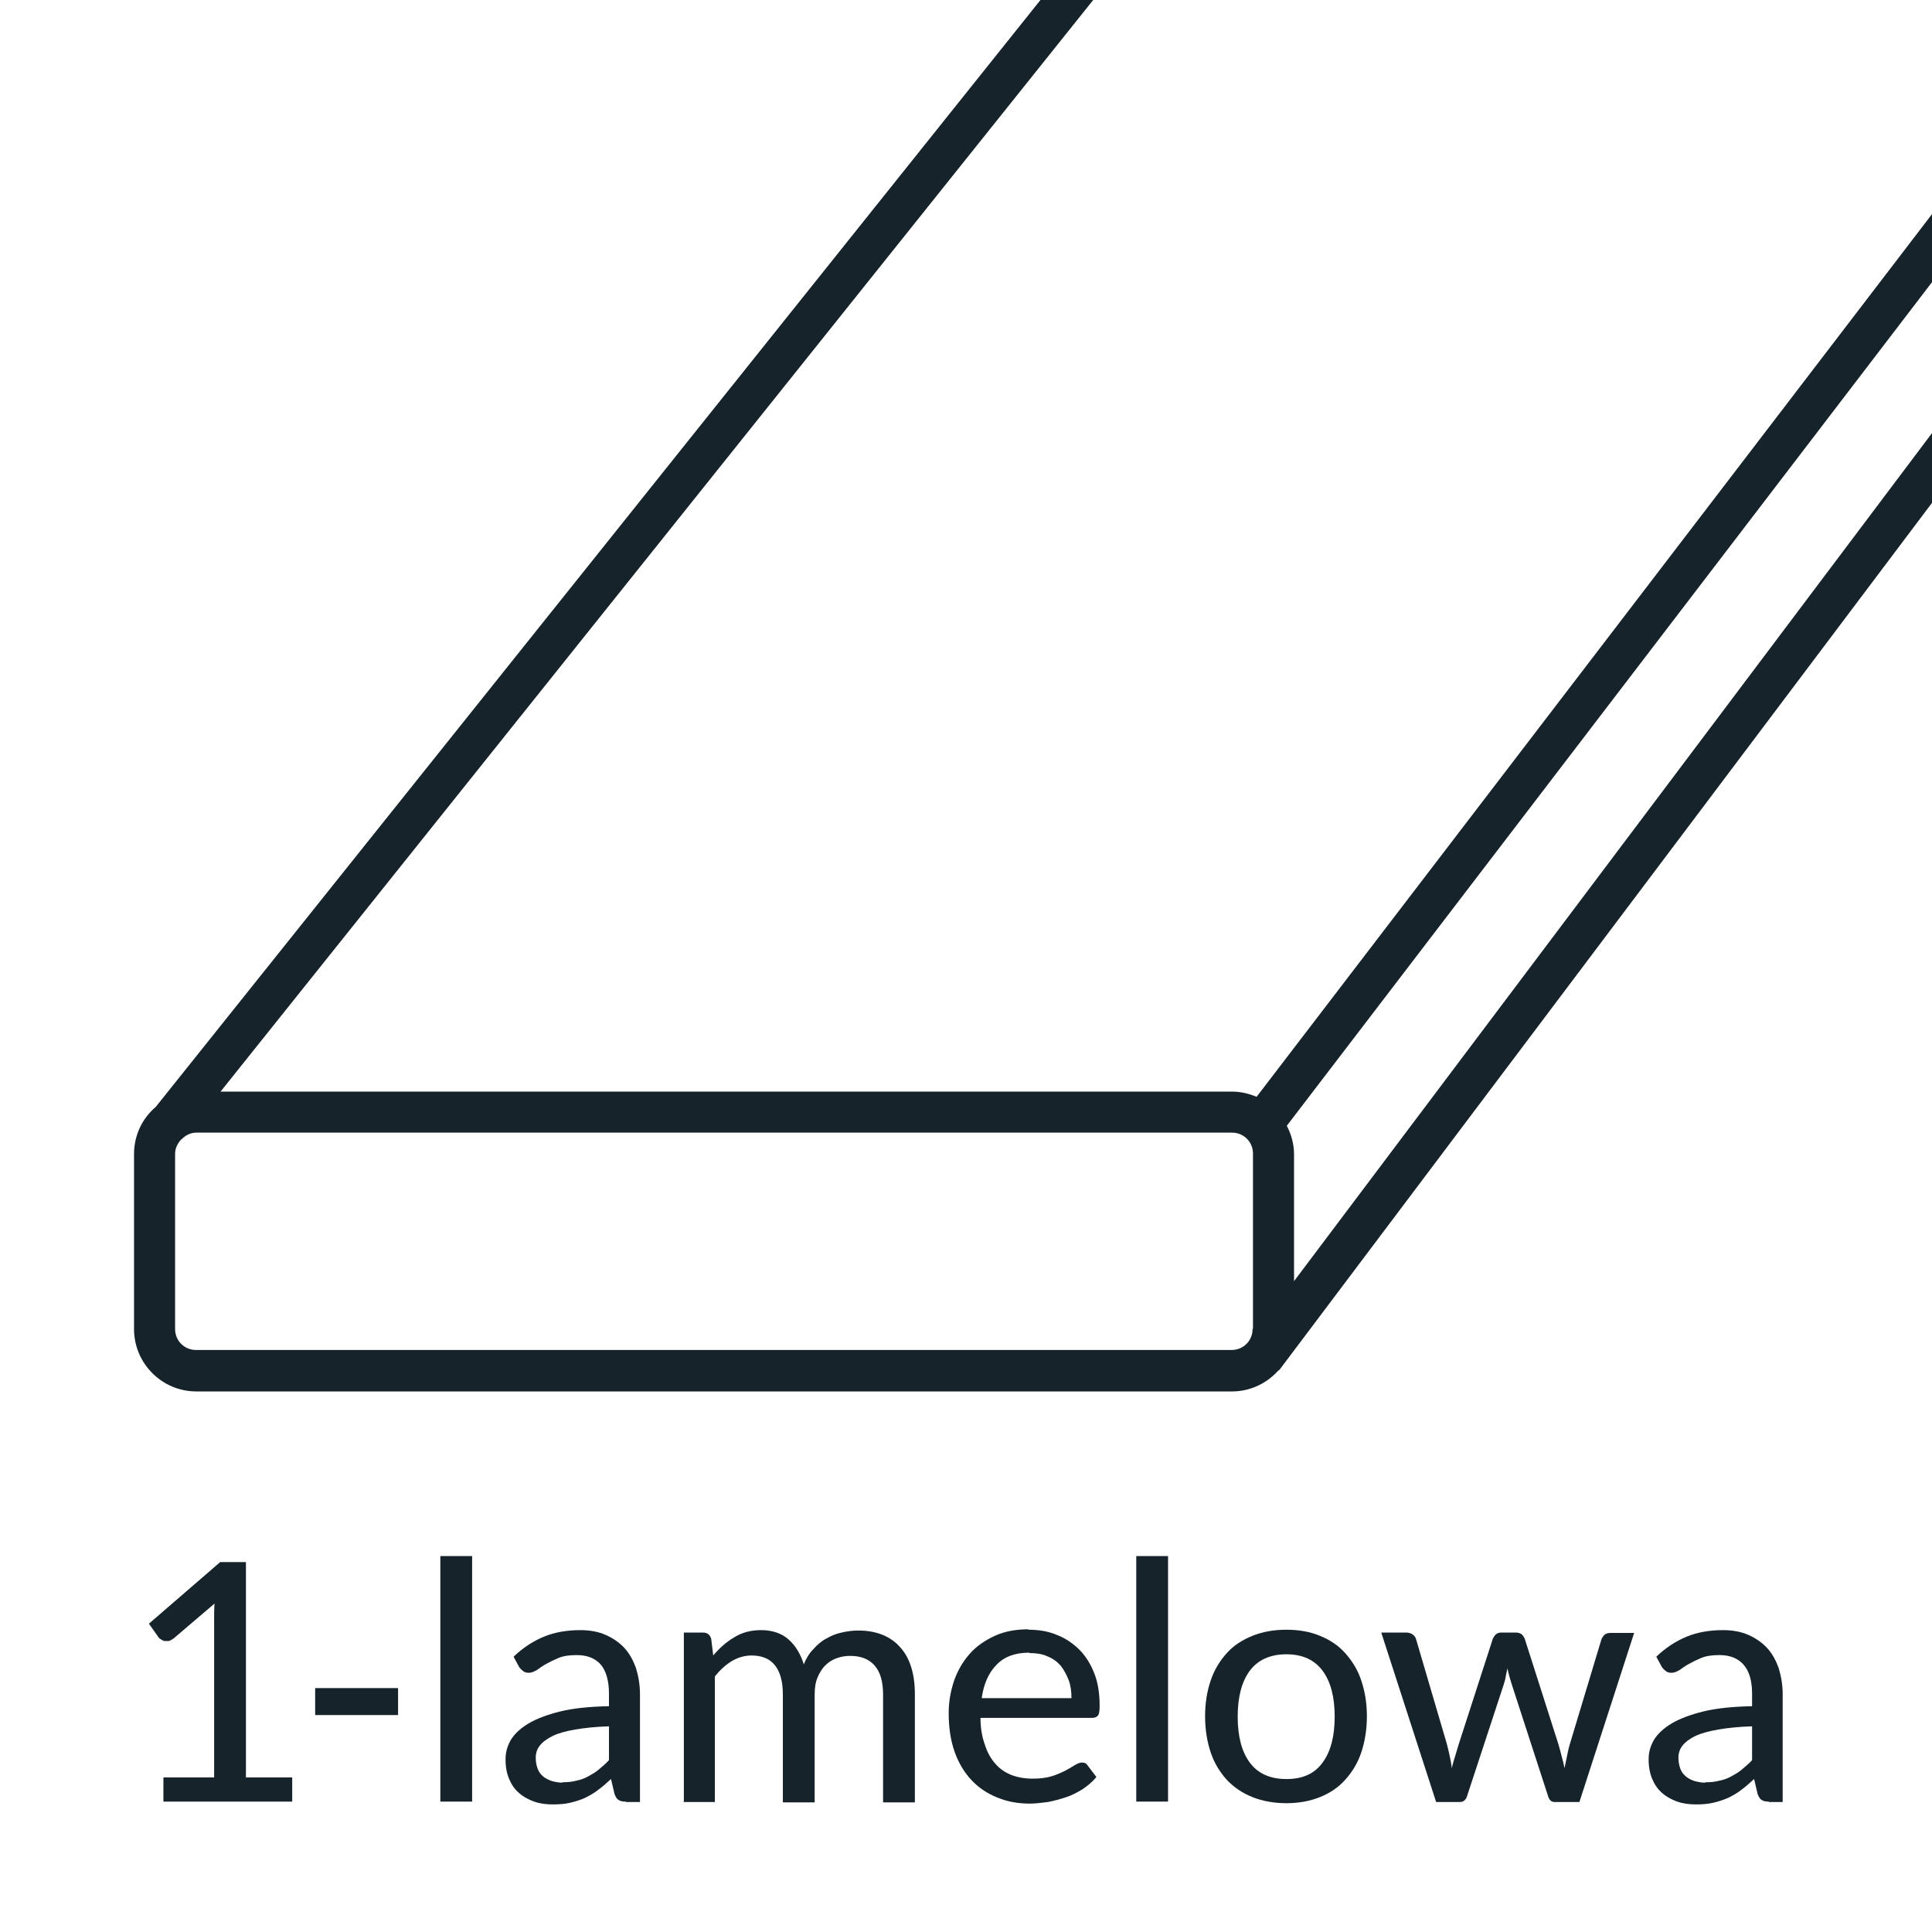
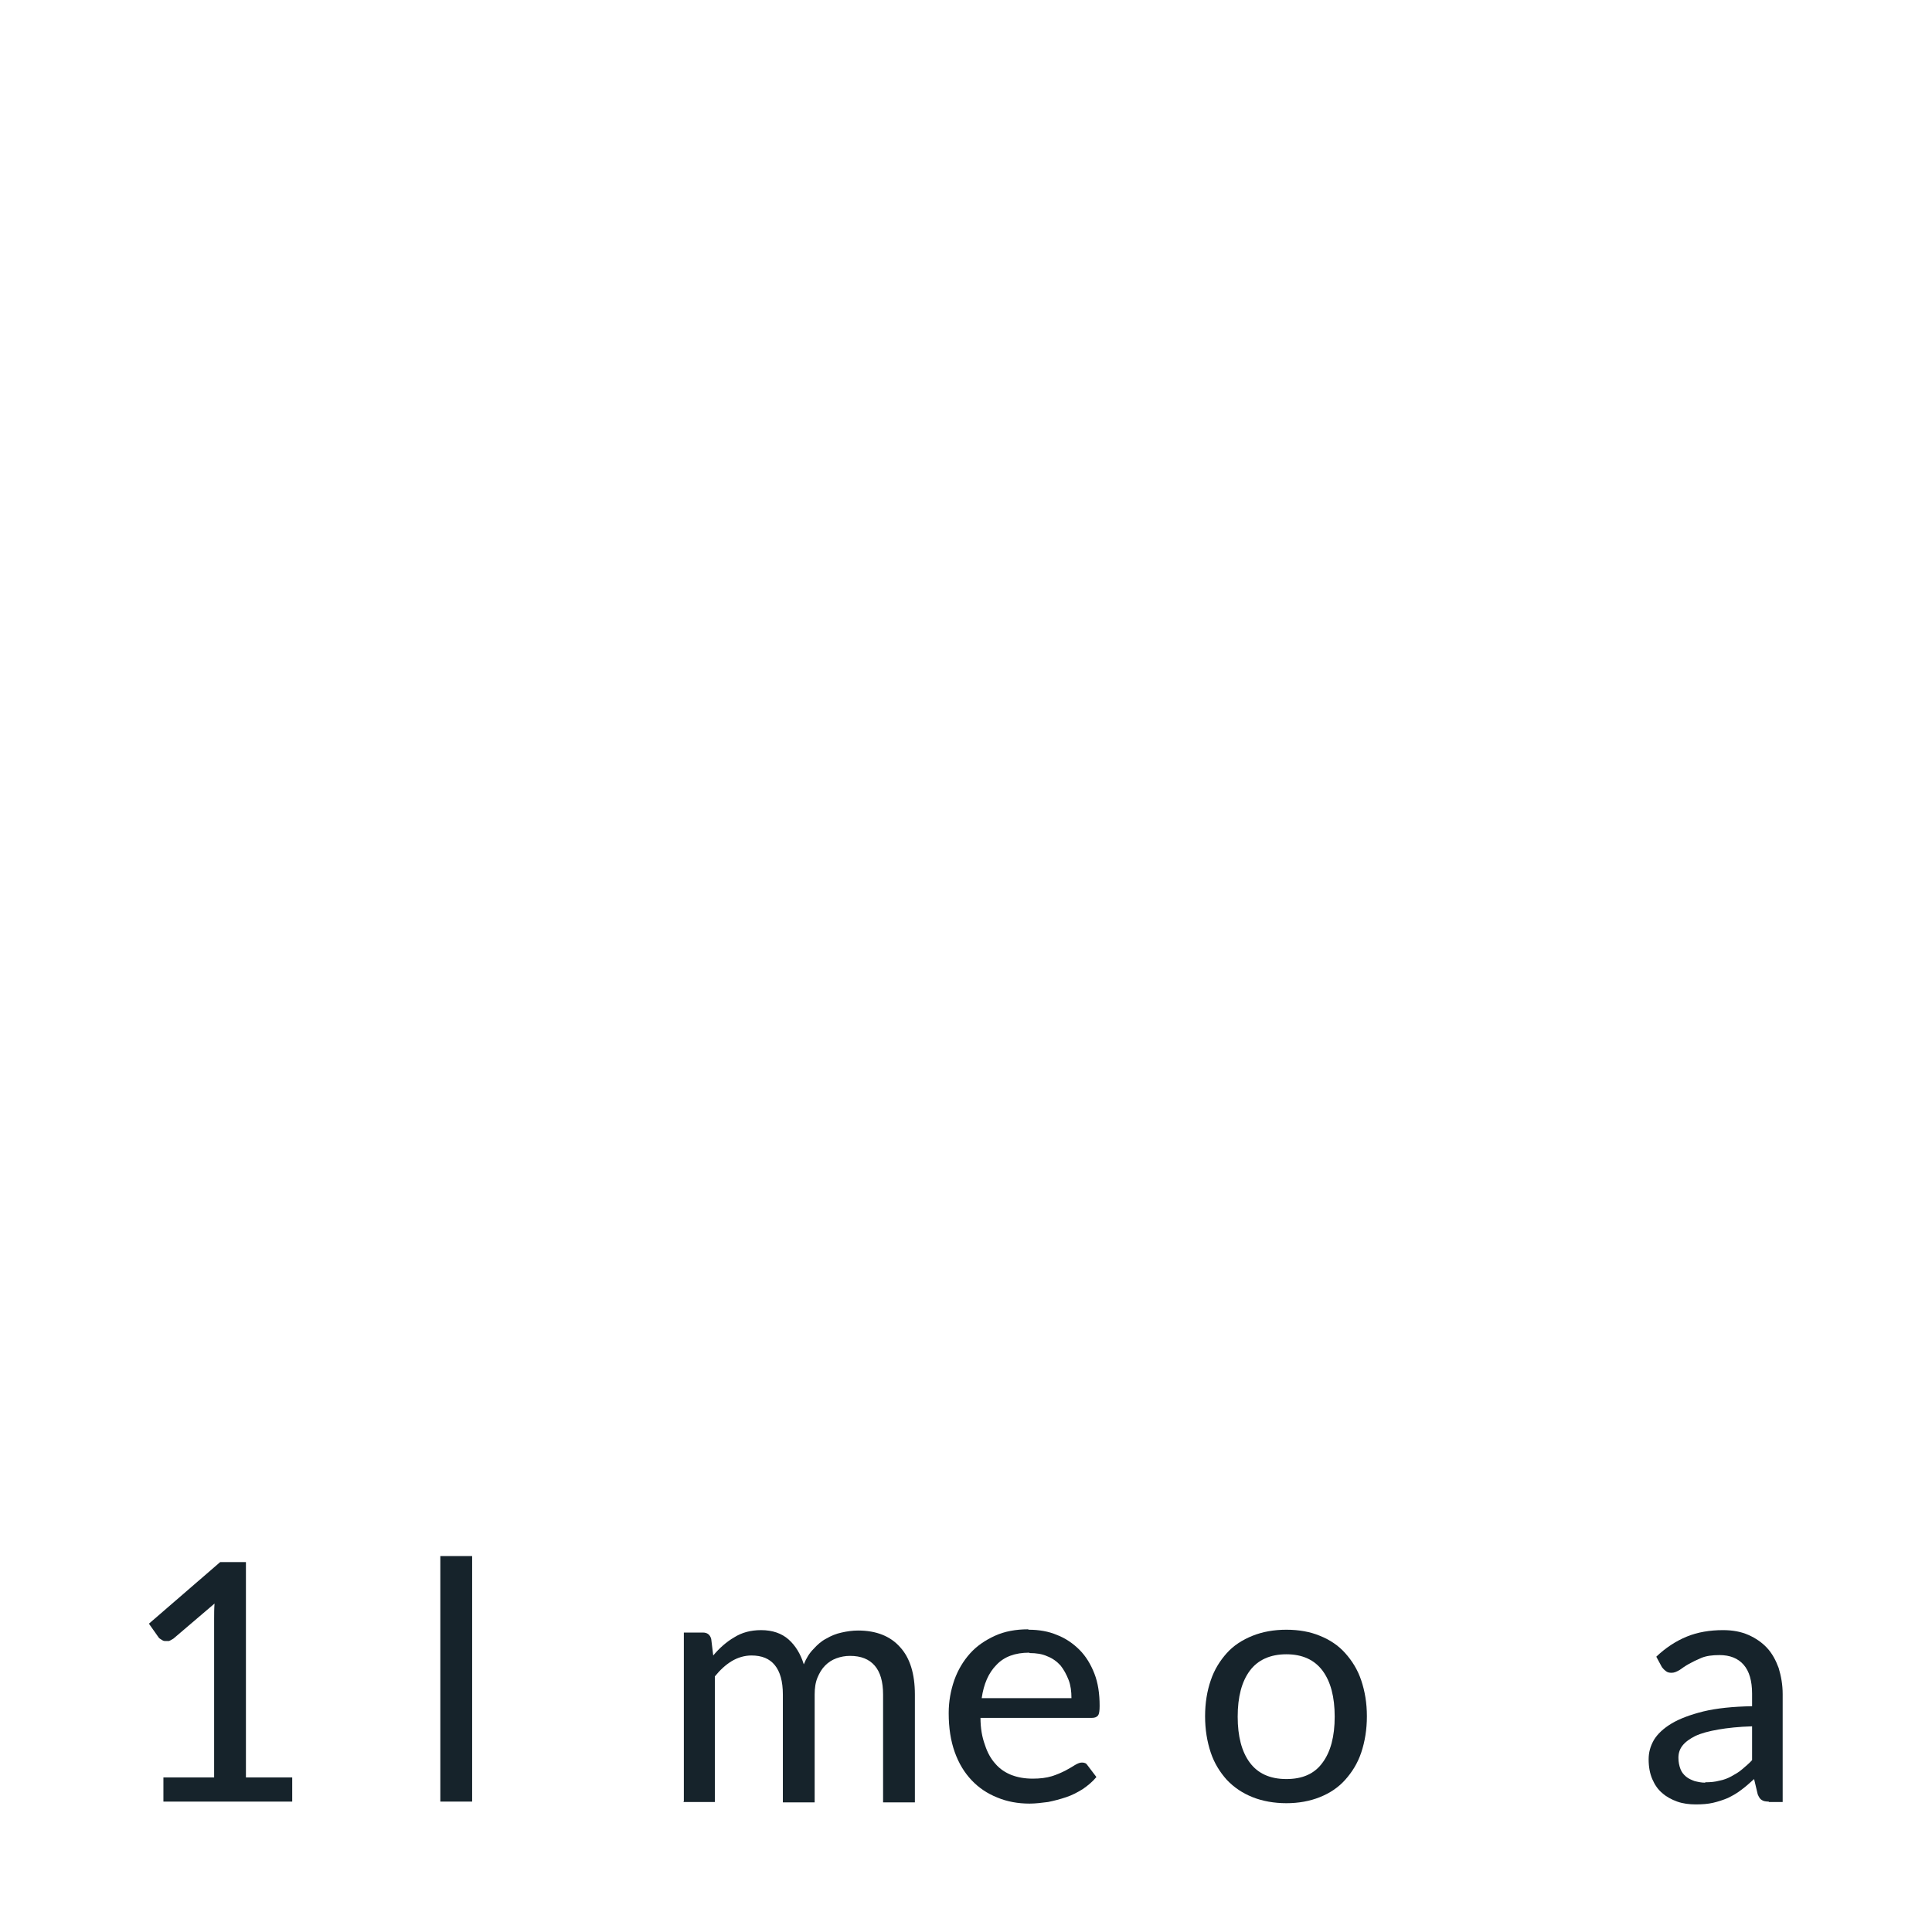
<svg xmlns="http://www.w3.org/2000/svg" width="48" height="48" viewBox="0 0 48 48" fill="none">
  <path d="M48 0H0V48H48V0Z" fill="white" />
-   <path d="M48 10.76L32.15 31.83V28.68C32.15 28.42 32.08 28.18 31.97 27.97L48 7.01V5.32L31.22 27.25C31.03 27.17 30.82 27.12 30.6 27.12H5.48L27.16 0H25.85L3.87 27.5C3.54 27.78 3.33 28.2 3.33 28.67V33.02C3.33 33.87 4.02 34.57 4.88 34.57H30.61C31.06 34.57 31.47 34.37 31.75 34.06C31.76 34.05 31.78 34.04 31.79 34.03L48.01 12.48V10.77L48 10.76ZM31.12 33.02C31.12 33.31 30.89 33.54 30.6 33.54H4.87C4.58 33.54 4.35 33.31 4.35 33.02V28.67C4.35 28.53 4.41 28.41 4.5 28.31C4.52 28.3 4.53 28.29 4.55 28.27C4.64 28.19 4.75 28.14 4.88 28.14H30.61C30.9 28.14 31.13 28.37 31.13 28.66V33.01L31.12 33.02Z" fill="#16232B" />
-   <path d="M4.06 44.16H5.32V40.22C5.32 40.1 5.32 39.97 5.33 39.84L4.31 40.71C4.31 40.71 4.23 40.76 4.2 40.77C4.16 40.77 4.13 40.77 4.09 40.77C4.06 40.77 4.03 40.75 4 40.73C3.97 40.71 3.95 40.7 3.94 40.68L3.7 40.34L5.47 38.81H6.11V44.16H7.26V44.76H4.06V44.16Z" fill="#16232B" />
-   <path d="M7.83 41.94H9.89V42.61H7.83V41.94Z" fill="#16232B" />
+   <path d="M4.06 44.16H5.32V40.22C5.32 40.1 5.32 39.97 5.33 39.84L4.31 40.71C4.31 40.71 4.23 40.76 4.2 40.77C4.16 40.77 4.13 40.77 4.09 40.77C4.06 40.77 4.03 40.75 4 40.73C3.97 40.71 3.95 40.7 3.94 40.68L3.7 40.34L5.47 38.81H6.11V44.16H7.26V44.76H4.06Z" fill="#16232B" />
  <path d="M11.73 38.66V44.76H10.94V38.66H11.73Z" fill="#16232B" />
-   <path d="M15.55 44.76C15.47 44.76 15.41 44.75 15.37 44.72C15.33 44.7 15.3 44.65 15.27 44.58L15.18 44.2C15.07 44.3 14.97 44.39 14.86 44.47C14.76 44.55 14.65 44.61 14.53 44.67C14.42 44.72 14.29 44.76 14.16 44.79C14.03 44.82 13.89 44.83 13.73 44.83C13.57 44.83 13.41 44.81 13.27 44.76C13.13 44.71 13 44.64 12.9 44.55C12.79 44.46 12.71 44.34 12.65 44.2C12.59 44.06 12.56 43.9 12.56 43.71C12.56 43.54 12.6 43.39 12.69 43.23C12.78 43.08 12.93 42.94 13.13 42.82C13.33 42.7 13.6 42.6 13.92 42.52C14.25 42.44 14.65 42.4 15.13 42.39V42.08C15.13 41.76 15.06 41.52 14.93 41.36C14.79 41.2 14.59 41.12 14.33 41.12C14.15 41.12 14 41.14 13.88 41.19C13.76 41.24 13.66 41.29 13.57 41.34C13.48 41.39 13.41 41.44 13.34 41.49C13.27 41.53 13.21 41.56 13.14 41.56C13.08 41.56 13.04 41.55 13 41.52C12.96 41.49 12.93 41.46 12.9 41.42L12.76 41.16C12.99 40.94 13.25 40.77 13.52 40.66C13.79 40.55 14.09 40.5 14.42 40.5C14.66 40.5 14.87 40.54 15.05 40.62C15.23 40.7 15.39 40.81 15.51 40.94C15.64 41.08 15.73 41.25 15.8 41.44C15.86 41.64 15.9 41.85 15.9 42.09V44.77H15.55V44.76ZM13.97 44.28C14.09 44.28 14.21 44.27 14.32 44.24C14.43 44.22 14.53 44.18 14.62 44.13C14.71 44.08 14.8 44.03 14.88 43.96C14.96 43.89 15.05 43.82 15.13 43.73V42.89C14.8 42.9 14.52 42.93 14.29 42.97C14.06 43.01 13.87 43.06 13.73 43.13C13.59 43.2 13.48 43.28 13.41 43.37C13.34 43.46 13.31 43.56 13.31 43.67C13.31 43.78 13.33 43.87 13.36 43.95C13.39 44.03 13.44 44.09 13.5 44.14C13.56 44.19 13.63 44.22 13.71 44.25C13.79 44.27 13.88 44.29 13.97 44.29V44.28Z" fill="#16232B" />
  <path d="M16.99 44.76V40.56H17.46C17.57 40.56 17.64 40.61 17.67 40.72L17.72 41.13C17.87 40.95 18.05 40.79 18.24 40.68C18.43 40.56 18.65 40.5 18.91 40.5C19.19 40.5 19.42 40.58 19.59 40.73C19.76 40.88 19.89 41.09 19.97 41.35C20.03 41.2 20.11 41.07 20.21 40.97C20.31 40.86 20.41 40.77 20.53 40.71C20.65 40.64 20.77 40.59 20.91 40.56C21.04 40.53 21.18 40.51 21.32 40.51C21.77 40.51 22.12 40.65 22.36 40.92C22.61 41.19 22.73 41.59 22.73 42.1V44.78H21.94V42.1C21.94 41.78 21.87 41.54 21.73 41.38C21.59 41.22 21.39 41.14 21.12 41.14C21 41.14 20.89 41.16 20.78 41.2C20.67 41.24 20.58 41.3 20.5 41.38C20.42 41.46 20.36 41.56 20.31 41.68C20.26 41.8 20.24 41.94 20.24 42.1V44.78H19.45V42.1C19.45 41.77 19.38 41.53 19.25 41.37C19.12 41.21 18.93 41.13 18.67 41.13C18.5 41.13 18.33 41.18 18.18 41.27C18.03 41.36 17.89 41.49 17.76 41.65V44.77H16.97L16.99 44.76Z" fill="#16232B" />
  <path d="M25.56 40.49C25.81 40.49 26.05 40.53 26.26 40.62C26.47 40.7 26.66 40.83 26.82 40.99C26.98 41.15 27.1 41.35 27.19 41.58C27.28 41.81 27.32 42.08 27.32 42.38C27.32 42.5 27.31 42.58 27.28 42.62C27.25 42.66 27.2 42.68 27.13 42.68H24.36C24.36 42.94 24.4 43.16 24.47 43.35C24.53 43.54 24.62 43.7 24.73 43.82C24.84 43.95 24.98 44.04 25.13 44.1C25.29 44.16 25.46 44.19 25.66 44.19C25.84 44.19 26 44.17 26.13 44.13C26.26 44.09 26.37 44.04 26.47 43.99C26.56 43.94 26.65 43.89 26.71 43.85C26.78 43.81 26.83 43.79 26.88 43.79C26.95 43.79 26.99 43.81 27.02 43.86L27.24 44.15C27.14 44.27 27.03 44.36 26.9 44.45C26.77 44.53 26.64 44.6 26.49 44.65C26.34 44.7 26.19 44.74 26.04 44.77C25.88 44.79 25.73 44.81 25.58 44.81C25.29 44.81 25.02 44.76 24.78 44.66C24.53 44.56 24.32 44.42 24.14 44.23C23.96 44.04 23.82 43.81 23.72 43.53C23.62 43.25 23.57 42.93 23.57 42.56C23.57 42.27 23.62 42 23.71 41.74C23.8 41.49 23.93 41.27 24.1 41.08C24.27 40.89 24.48 40.75 24.72 40.64C24.96 40.53 25.24 40.48 25.54 40.48L25.56 40.49ZM25.57 41.06C25.22 41.06 24.95 41.16 24.76 41.36C24.56 41.56 24.44 41.84 24.39 42.19H26.62C26.62 42.02 26.6 41.87 26.55 41.74C26.5 41.61 26.43 41.48 26.35 41.38C26.26 41.28 26.15 41.2 26.02 41.15C25.89 41.09 25.74 41.07 25.58 41.07L25.57 41.06Z" fill="#16232B" />
-   <path d="M29.02 38.66V44.76H28.23V38.66H29.02Z" fill="#16232B" />
  <path d="M31.96 40.49C32.27 40.49 32.55 40.54 32.79 40.64C33.04 40.74 33.25 40.88 33.42 41.07C33.59 41.26 33.73 41.48 33.82 41.75C33.91 42.02 33.96 42.31 33.96 42.64C33.96 42.97 33.91 43.27 33.82 43.54C33.73 43.81 33.59 44.03 33.42 44.22C33.25 44.41 33.04 44.55 32.79 44.65C32.54 44.75 32.26 44.8 31.96 44.8C31.66 44.8 31.37 44.75 31.12 44.65C30.87 44.55 30.66 44.41 30.48 44.22C30.31 44.03 30.17 43.81 30.08 43.54C29.99 43.27 29.94 42.97 29.94 42.64C29.94 42.31 29.99 42.01 30.08 41.75C30.17 41.48 30.31 41.26 30.48 41.07C30.65 40.88 30.87 40.74 31.12 40.64C31.37 40.54 31.65 40.49 31.96 40.49ZM31.96 44.2C32.36 44.2 32.66 44.07 32.86 43.79C33.06 43.52 33.16 43.14 33.16 42.65C33.16 42.16 33.06 41.78 32.86 41.51C32.66 41.24 32.36 41.1 31.96 41.1C31.56 41.1 31.25 41.24 31.05 41.51C30.85 41.78 30.75 42.16 30.75 42.65C30.75 43.14 30.85 43.52 31.05 43.79C31.25 44.06 31.55 44.2 31.96 44.2Z" fill="#16232B" />
-   <path d="M34.32 40.56H34.94C35 40.56 35.06 40.58 35.1 40.61C35.14 40.64 35.17 40.68 35.18 40.72L35.95 43.34C35.98 43.45 36 43.55 36.02 43.64C36.04 43.74 36.06 43.83 36.07 43.93C36.09 43.83 36.12 43.74 36.15 43.64C36.18 43.54 36.21 43.44 36.24 43.34L37.09 40.71C37.09 40.71 37.13 40.63 37.17 40.6C37.21 40.57 37.25 40.56 37.31 40.56H37.65C37.71 40.56 37.76 40.57 37.8 40.6C37.84 40.63 37.86 40.67 37.88 40.71L38.72 43.34C38.75 43.45 38.78 43.55 38.8 43.64C38.83 43.74 38.85 43.83 38.87 43.93C38.89 43.83 38.91 43.74 38.93 43.64C38.95 43.54 38.97 43.44 39 43.34L39.79 40.72C39.79 40.72 39.83 40.64 39.87 40.61C39.91 40.58 39.96 40.57 40.01 40.57H40.6L39.24 44.77H38.62C38.54 44.77 38.49 44.72 38.46 44.62L37.56 41.85C37.54 41.78 37.52 41.72 37.5 41.65C37.48 41.58 37.47 41.52 37.45 41.45C37.44 41.52 37.42 41.58 37.41 41.65C37.4 41.72 37.38 41.78 37.36 41.85L36.45 44.62C36.42 44.72 36.36 44.77 36.27 44.77H35.68L34.32 40.57V40.56Z" fill="#16232B" />
  <path d="M43.95 44.76C43.87 44.76 43.81 44.75 43.77 44.72C43.73 44.7 43.7 44.65 43.67 44.58L43.58 44.2C43.47 44.3 43.37 44.39 43.26 44.47C43.16 44.55 43.05 44.61 42.93 44.67C42.81 44.72 42.69 44.76 42.56 44.79C42.43 44.82 42.29 44.83 42.13 44.83C41.97 44.83 41.81 44.81 41.67 44.76C41.53 44.71 41.4 44.64 41.3 44.55C41.19 44.46 41.11 44.34 41.05 44.2C40.99 44.06 40.96 43.9 40.96 43.71C40.96 43.54 41 43.39 41.09 43.23C41.18 43.08 41.33 42.94 41.53 42.82C41.73 42.7 42 42.6 42.32 42.52C42.65 42.44 43.05 42.4 43.53 42.39V42.08C43.53 41.76 43.46 41.52 43.32 41.36C43.18 41.2 42.98 41.12 42.72 41.12C42.54 41.12 42.39 41.14 42.27 41.19C42.15 41.24 42.05 41.29 41.96 41.34C41.87 41.39 41.8 41.44 41.73 41.49C41.66 41.53 41.6 41.56 41.53 41.56C41.47 41.56 41.43 41.55 41.39 41.52C41.35 41.49 41.32 41.46 41.29 41.42L41.15 41.16C41.38 40.94 41.64 40.77 41.91 40.66C42.18 40.55 42.48 40.5 42.81 40.5C43.05 40.5 43.26 40.54 43.44 40.62C43.62 40.7 43.78 40.81 43.9 40.94C44.03 41.08 44.12 41.25 44.19 41.44C44.25 41.64 44.29 41.85 44.29 42.09V44.77H43.94L43.95 44.76ZM42.37 44.28C42.5 44.28 42.61 44.27 42.72 44.24C42.83 44.22 42.93 44.18 43.02 44.13C43.11 44.08 43.2 44.03 43.28 43.96C43.36 43.89 43.45 43.82 43.53 43.73V42.89C43.2 42.9 42.92 42.93 42.69 42.97C42.46 43.01 42.27 43.06 42.12 43.13C41.98 43.2 41.87 43.28 41.8 43.37C41.73 43.46 41.7 43.56 41.7 43.67C41.7 43.78 41.72 43.87 41.75 43.95C41.78 44.03 41.83 44.09 41.89 44.14C41.95 44.19 42.02 44.22 42.1 44.25C42.18 44.27 42.27 44.29 42.36 44.29L42.37 44.28Z" fill="#16232B" />
</svg>